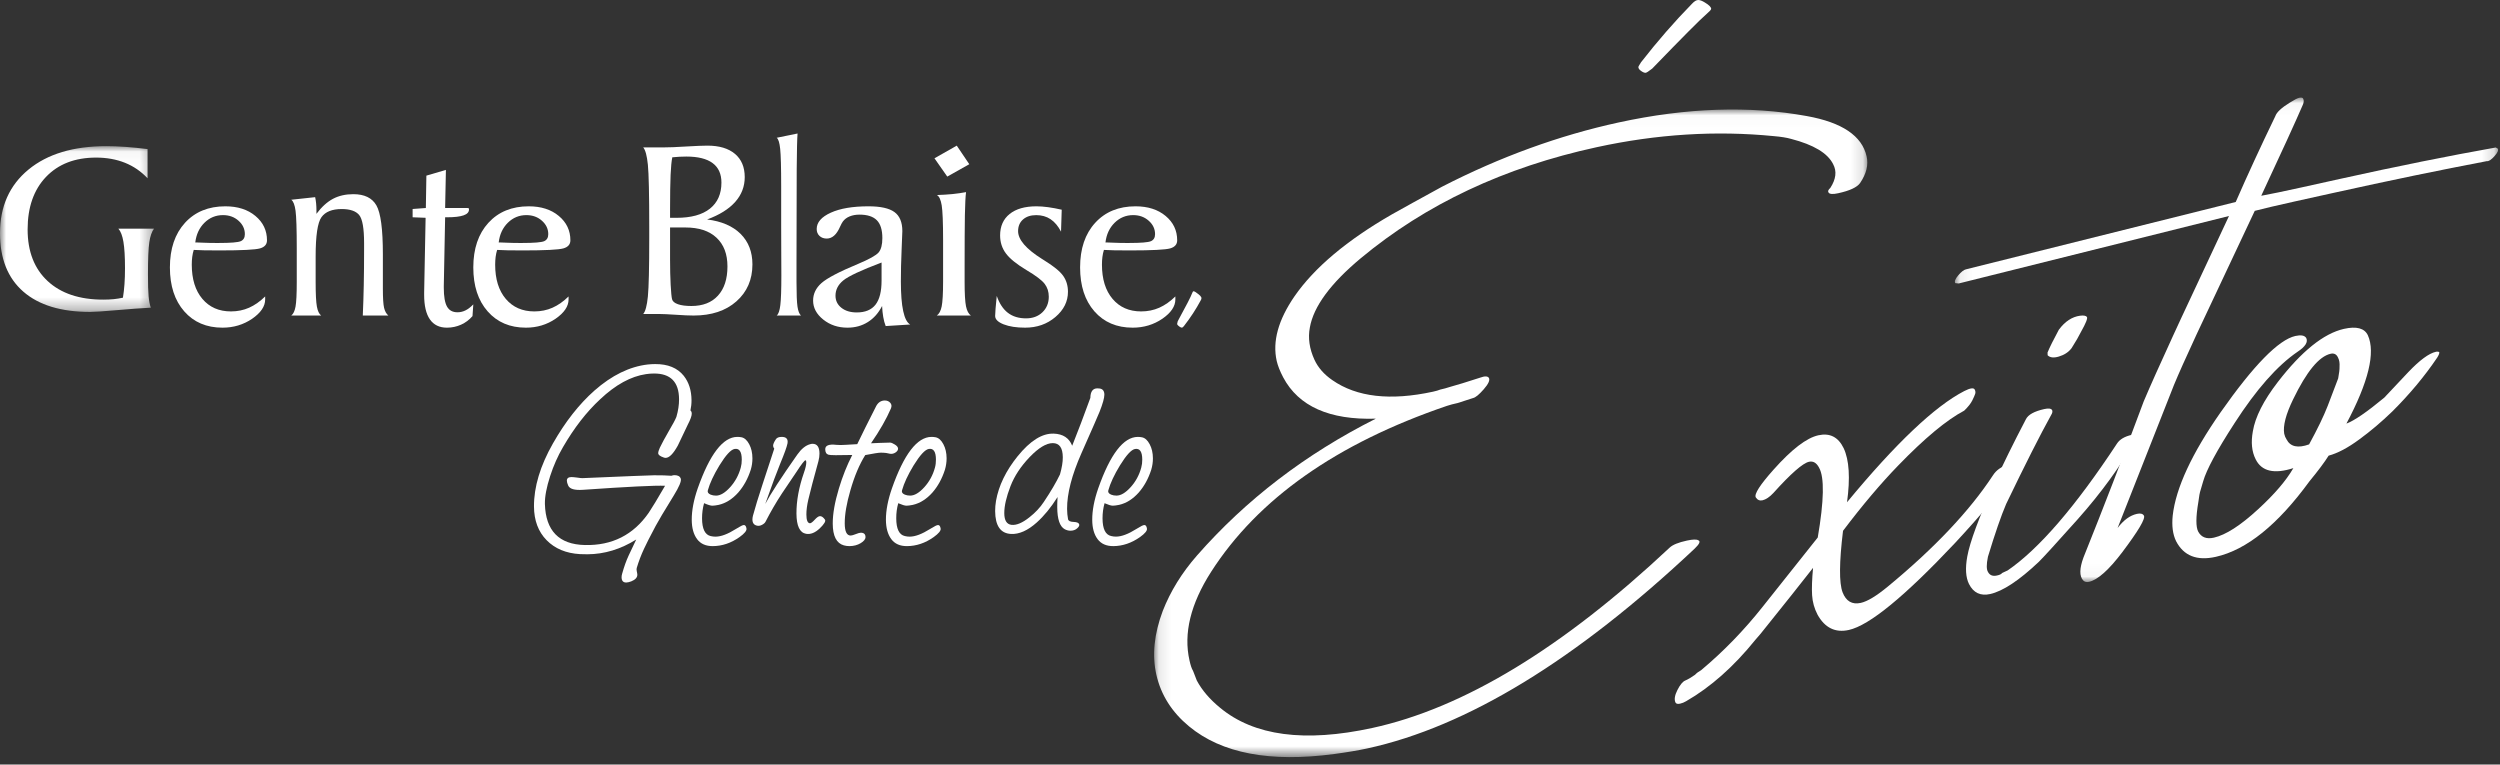
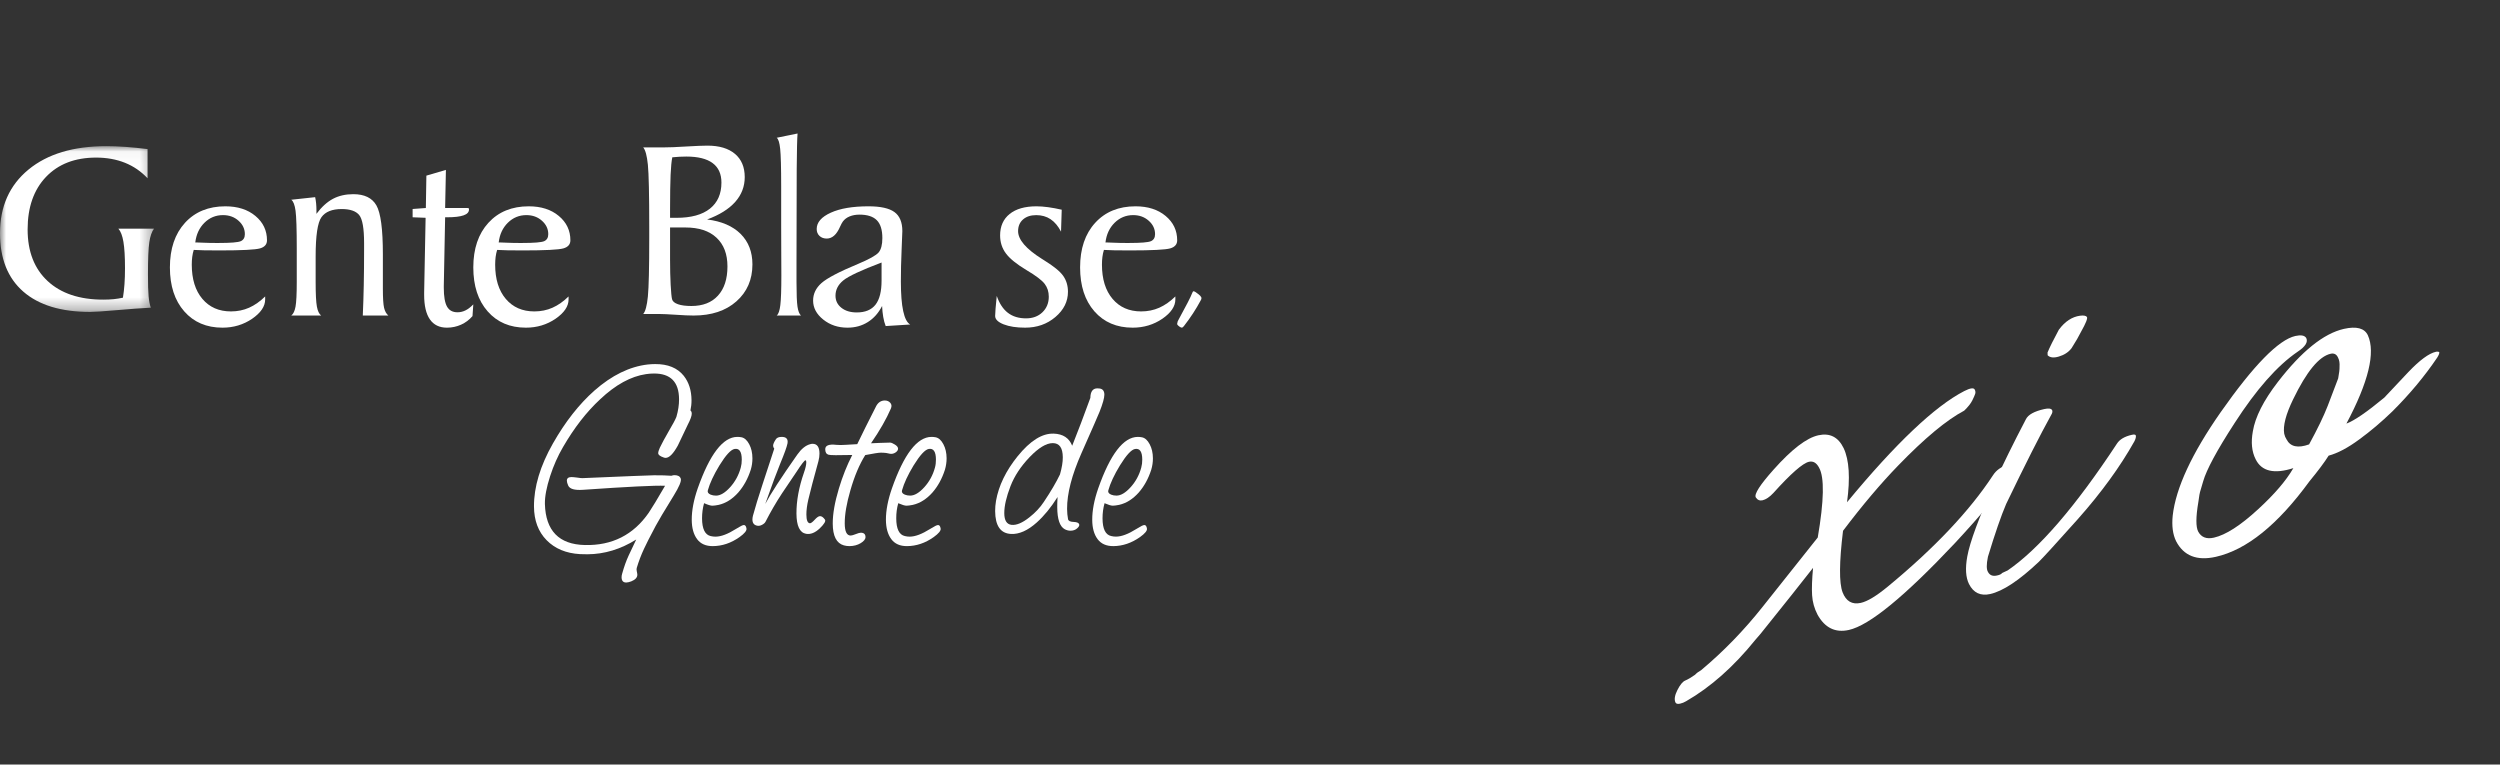
<svg xmlns="http://www.w3.org/2000/svg" xmlns:xlink="http://www.w3.org/1999/xlink" width="206px" height="63px" viewBox="0 0 206 63">
  <rect x="0" y="0" width="206" height="63" fill="#333333" stroke="none" />
  <title>Eslogan</title>
  <desc>Created with Sketch.</desc>
  <defs>
-     <polygon id="path-1" points="0.1 0.025 58.867 0.025 58.867 53.386 0.1 53.386" />
    <polygon id="path-3" points="0.081 0.04 44.843 0.04 44.843 39.961 0.081 39.961" />
    <polygon id="path-5" points="0 0.044 12.693 0.044 12.693 13.703 0 13.703" />
  </defs>
  <g id="Material-base" stroke="none" stroke-width="1" fill="none" fill-rule="evenodd">
    <g id="Footers-V2" transform="translate(-672, -239)">
      <g id="Columna-2" transform="translate(672, 97)">
        <g id="Eslogan" transform="translate(0, 142)">
          <path d="M56.892,33.819 C56.965,33.88 56.998,33.967 57,34.082 C57.002,34.268 56.891,34.574 56.67,35 C56.398,35.57 56.125,36.143 55.854,36.712 C55.481,37.389 55.146,37.728 54.848,37.729 C54.798,37.729 54.749,37.719 54.695,37.7 C54.391,37.598 54.237,37.48 54.237,37.345 C54.236,37.24 54.28,37.09 54.37,36.893 C54.534,36.552 54.784,36.082 55.127,35.492 C55.442,34.96 55.644,34.581 55.735,34.352 C55.883,33.846 55.957,33.357 55.954,32.892 C55.947,31.475 55.254,30.769 53.879,30.778 C53.676,30.778 53.462,30.793 53.238,30.827 C51.983,31.009 50.725,31.701 49.456,32.897 C48.331,33.938 47.309,35.256 46.389,36.846 C45.965,37.57 45.614,38.365 45.333,39.227 C45.03,40.161 44.887,40.929 44.9,41.531 C44.964,43.734 46.061,44.862 48.191,44.911 C50.434,44.963 52.187,44.077 53.452,42.257 C53.726,41.852 54.175,41.108 54.801,40.028 C54.005,39.991 51.748,40.103 48.028,40.361 C47.346,40.406 46.944,40.29 46.82,40.011 C46.747,39.845 46.71,39.712 46.71,39.608 C46.709,39.409 46.835,39.312 47.091,39.31 C47.192,39.31 47.348,39.326 47.557,39.353 C47.767,39.384 47.907,39.401 47.979,39.399 C51.606,39.244 53.578,39.165 53.894,39.163 C54.475,39.16 54.954,39.174 55.331,39.203 C55.402,39.172 55.486,39.153 55.577,39.153 C55.861,39.153 56.036,39.252 56.097,39.447 C56.159,39.642 55.964,40.11 55.509,40.847 C54.72,42.125 54.226,42.958 54.024,43.341 C53.539,44.255 53.221,44.879 53.072,45.211 C52.829,45.73 52.627,46.26 52.468,46.798 C52.447,46.862 52.447,46.951 52.469,47.062 C52.501,47.207 52.516,47.306 52.516,47.357 C52.518,47.585 52.352,47.768 52.017,47.904 C51.852,47.966 51.716,47.998 51.601,48 C51.349,48.002 51.221,47.856 51.218,47.568 C51.218,47.474 51.233,47.381 51.261,47.287 C51.423,46.706 51.603,46.197 51.806,45.763 C52.007,45.325 52.214,44.891 52.426,44.455 C51.145,45.257 49.806,45.665 48.41,45.672 C48.216,45.674 48.013,45.67 47.797,45.66 C46.645,45.595 45.726,45.211 45.04,44.511 C44.353,43.811 44.007,42.886 44,41.737 C43.992,40.12 44.512,38.387 45.563,36.538 C46.571,34.764 47.71,33.311 48.98,32.184 C50.408,30.927 51.874,30.209 53.369,30.034 C53.583,30.012 53.788,30 53.983,30 C55.033,29.993 55.817,30.315 56.34,30.964 C56.763,31.501 56.976,32.171 56.981,32.979 C56.983,33.27 56.951,33.548 56.892,33.819" id="Fill-1" fill="#FFFFFF" />
          <path d="M61.038,38.534 C61.095,38.327 61.124,38.105 61.122,37.866 C61.119,37.218 60.921,36.925 60.528,36.995 C60.221,37.048 59.806,37.503 59.283,38.348 C58.806,39.134 58.488,39.819 58.326,40.403 C58.28,40.557 58.359,40.675 58.561,40.761 C58.695,40.813 58.843,40.84 59.006,40.84 C59.361,40.836 59.747,40.607 60.162,40.148 C60.577,39.69 60.87,39.152 61.038,38.534 M61.862,38.708 C61.624,39.447 61.281,40.069 60.832,40.584 C60.346,41.128 59.806,41.468 59.213,41.602 C59.001,41.646 58.827,41.668 58.694,41.67 C58.561,41.67 58.334,41.602 58.016,41.462 C57.903,41.865 57.848,42.283 57.849,42.714 C57.852,43.58 58.092,44.068 58.562,44.174 C58.695,44.206 58.83,44.222 58.965,44.22 C59.416,44.217 59.972,44.009 60.631,43.592 C60.977,43.372 61.198,43.263 61.292,43.261 C61.407,43.261 61.48,43.358 61.51,43.555 C61.539,43.726 61.349,43.961 60.939,44.256 C60.24,44.75 59.506,44.995 58.74,45 C58.164,45.005 57.729,44.814 57.44,44.424 C57.151,44.036 57.003,43.506 57,42.834 C56.997,42.065 57.16,41.201 57.491,40.246 C58.486,37.424 59.573,36.007 60.753,36 C60.869,35.998 60.984,36.011 61.099,36.031 C61.349,36.084 61.56,36.274 61.735,36.605 C61.91,36.932 61.998,37.318 62,37.764 C62.002,38.078 61.956,38.393 61.862,38.708" id="Fill-3" fill="#FFFFFF" />
          <path d="M67.973,42.811 C68.066,42.936 67.922,43.179 67.546,43.54 C67.168,43.898 66.794,44.049 66.423,43.986 C65.899,43.894 65.635,43.341 65.628,42.32 C65.623,41.268 65.828,40.147 66.243,38.956 C66.374,38.586 66.44,38.296 66.438,38.086 C66.438,37.993 66.418,37.939 66.377,37.928 C66.304,37.908 66.048,38.236 65.61,38.913 C65.213,39.492 64.822,40.072 64.436,40.654 C63.956,41.383 63.504,42.162 63.077,42.995 C63.027,43.091 62.928,43.176 62.786,43.25 C62.644,43.323 62.51,43.346 62.386,43.316 C62.131,43.266 62.002,43.096 62,42.813 C61.998,42.717 62.014,42.613 62.042,42.497 C62.224,41.823 62.491,40.949 62.845,39.874 C63.157,38.906 63.477,37.934 63.799,36.967 C63.738,36.892 63.706,36.814 63.704,36.729 C63.704,36.602 63.78,36.424 63.934,36.193 C64.014,36.066 64.173,36.002 64.409,36 C64.79,35.998 64.951,36.177 64.89,36.535 C64.839,36.807 64.637,37.371 64.282,38.225 C64.041,38.805 63.631,39.905 63.055,41.528 C63.481,40.716 64.361,39.36 65.696,37.46 C66.031,36.986 66.384,36.7 66.753,36.602 C66.826,36.58 66.892,36.569 66.953,36.569 C67.332,36.568 67.524,36.835 67.525,37.371 C67.527,37.562 67.498,37.772 67.439,38.001 C67.044,39.425 66.768,40.477 66.607,41.162 C66.497,41.636 66.445,42.047 66.446,42.395 C66.448,42.867 66.546,43.108 66.741,43.117 C66.824,43.117 66.955,43.018 67.134,42.823 C67.31,42.629 67.456,42.53 67.569,42.53 C67.703,42.528 67.837,42.622 67.973,42.811" id="Fill-5" fill="#FFFFFF" />
          <path d="M73.792,37.284 C73.654,37.377 73.507,37.412 73.351,37.393 C73.238,37.371 73.133,37.35 73.032,37.327 C72.876,37.309 72.725,37.298 72.58,37.3 C72.401,37.3 71.974,37.366 71.297,37.498 C70.81,38.278 70.403,39.244 70.074,40.398 C69.759,41.476 69.603,42.386 69.606,43.129 C69.61,43.797 69.772,44.131 70.096,44.129 C70.184,44.127 70.322,44.088 70.513,44.012 C70.701,43.935 70.841,43.896 70.929,43.896 C71.187,43.896 71.316,44.015 71.317,44.255 C71.319,44.429 71.185,44.597 70.918,44.758 C70.651,44.918 70.346,44.996 70,45 C69.834,45.002 69.678,44.979 69.533,44.938 C68.927,44.767 68.622,44.172 68.618,43.147 C68.615,42.359 68.78,41.396 69.121,40.264 C69.426,39.248 69.796,38.324 70.226,37.49 C69.054,37.519 68.401,37.514 68.269,37.469 C68.088,37.416 68,37.265 68,37.018 C67.998,36.705 68.304,36.584 68.914,36.655 C69.128,36.677 69.387,36.675 69.702,36.653 C70.204,36.618 70.515,36.6 70.637,36.598 C70.992,35.854 71.514,34.802 72.208,33.441 C72.374,33.151 72.603,33.004 72.907,33 C73.095,33 73.247,33.064 73.36,33.192 C73.472,33.322 73.49,33.476 73.411,33.659 C73.038,34.525 72.491,35.479 71.772,36.527 C72.164,36.506 72.686,36.485 73.345,36.47 C73.435,36.47 73.566,36.524 73.739,36.632 C73.91,36.737 73.998,36.851 74,36.968 C74,37.089 73.93,37.192 73.792,37.284" id="Fill-7" fill="#FFFFFF" />
          <path d="M77.039,38.534 C77.096,38.329 77.123,38.107 77.121,37.867 C77.119,37.218 76.92,36.925 76.529,36.993 C76.221,37.048 75.806,37.502 75.281,38.35 C74.806,39.134 74.489,39.819 74.327,40.403 C74.28,40.557 74.359,40.675 74.56,40.759 C74.695,40.813 74.842,40.84 75.005,40.838 C75.36,40.836 75.746,40.605 76.161,40.148 C76.576,39.69 76.871,39.153 77.039,38.534 M77.861,38.71 C77.623,39.447 77.281,40.071 76.833,40.584 C76.347,41.128 75.806,41.468 75.213,41.602 C75.002,41.645 74.828,41.668 74.693,41.67 C74.56,41.67 74.334,41.602 74.015,41.464 C73.904,41.865 73.847,42.283 73.851,42.716 C73.854,43.582 74.091,44.07 74.563,44.172 C74.696,44.206 74.829,44.22 74.964,44.22 C75.417,44.217 75.971,44.007 76.632,43.592 C76.977,43.372 77.197,43.263 77.292,43.263 C77.408,43.261 77.479,43.358 77.509,43.555 C77.539,43.727 77.347,43.961 76.937,44.256 C76.24,44.75 75.506,44.996 74.739,45 C74.164,45.004 73.73,44.814 73.442,44.424 C73.151,44.036 73.005,43.505 73,42.834 C72.997,42.065 73.162,41.201 73.493,40.248 C74.486,37.424 75.572,36.007 76.752,36 C76.868,36 76.983,36.009 77.097,36.032 C77.347,36.082 77.56,36.272 77.734,36.603 C77.91,36.932 77.997,37.318 78,37.764 C78,38.078 77.954,38.393 77.861,38.71" id="Fill-9" fill="#FFFFFF" />
          <path d="M87.342,39.093 C87.5,38.541 87.578,38.071 87.574,37.681 C87.571,36.899 87.294,36.511 86.744,36.513 C86.212,36.516 85.582,36.898 84.849,37.658 C84.119,38.418 83.591,39.22 83.264,40.061 C82.92,40.956 82.75,41.698 82.753,42.29 C82.756,42.88 82.951,43.199 83.343,43.247 C83.752,43.295 84.248,43.086 84.826,42.624 C85.303,42.25 85.698,41.832 86.004,41.369 C86.59,40.495 87.034,39.736 87.342,39.093 M90.62,32.015 C90.873,32.053 90.998,32.223 91,32.522 C91,32.792 90.868,33.266 90.602,33.937 C90.481,34.238 89.989,35.367 89.119,37.326 C88.319,39.131 87.921,40.666 87.928,41.929 C87.93,42.228 87.956,42.514 88.007,42.784 C88.04,42.924 88.19,42.999 88.46,43.007 C88.731,43.015 88.886,43.08 88.925,43.2 C88.959,43.3 88.899,43.414 88.755,43.538 C88.612,43.667 88.428,43.729 88.209,43.731 C88.05,43.733 87.895,43.691 87.741,43.612 C87.33,43.395 87.122,42.789 87.117,41.799 C87.115,41.557 87.124,41.278 87.143,40.957 C86.597,41.822 86.025,42.519 85.429,43.053 C84.682,43.721 83.972,44.034 83.303,43.997 C82.441,43.951 82.008,43.324 82,42.111 C82,41.842 82.021,41.562 82.071,41.27 C82.292,40.018 82.887,38.792 83.852,37.595 C84.885,36.319 85.876,35.696 86.828,35.731 C87.588,35.757 88.096,36.089 88.349,36.729 C88.815,35.564 89.312,34.248 89.845,32.787 C89.854,32.264 90.045,32.002 90.425,32 C90.485,32 90.551,32.007 90.62,32.015" id="Fill-11" fill="#FFFFFF" />
          <path d="M94.038,38.535 C94.095,38.328 94.124,38.106 94.122,37.868 C94.119,37.219 93.921,36.928 93.528,36.996 C93.221,37.049 92.806,37.504 92.283,38.351 C91.806,39.134 91.488,39.819 91.326,40.403 C91.28,40.557 91.358,40.673 91.559,40.759 C91.695,40.813 91.841,40.84 92.006,40.838 C92.359,40.836 92.747,40.605 93.161,40.148 C93.576,39.69 93.87,39.154 94.038,38.535 M94.862,38.709 C94.623,39.447 94.281,40.071 93.832,40.584 C93.346,41.129 92.806,41.467 92.212,41.601 C92.001,41.644 91.827,41.667 91.694,41.669 C91.559,41.669 91.332,41.601 91.016,41.464 C90.903,41.864 90.848,42.282 90.849,42.715 C90.852,43.58 91.09,44.069 91.562,44.17 C91.695,44.204 91.83,44.219 91.965,44.217 C92.416,44.215 92.972,44.006 93.631,43.591 C93.977,43.371 94.197,43.262 94.292,43.262 C94.407,43.26 94.479,43.357 94.509,43.554 C94.539,43.725 94.349,43.959 93.939,44.254 C93.24,44.746 92.506,44.995 91.74,45 C91.164,45.002 90.729,44.812 90.44,44.423 C90.149,44.035 90.003,43.504 90,42.833 C89.997,42.064 90.16,41.201 90.491,40.248 C91.484,37.425 92.573,36.009 93.752,36 C93.869,36 93.983,36.011 94.099,36.034 C94.349,36.084 94.56,36.274 94.734,36.606 C94.91,36.933 94.997,37.319 95,37.765 C95.002,38.077 94.956,38.394 94.862,38.709" id="Fill-13" fill="#FFFFFF" />
          <g id="Group-17" transform="translate(95, 9)">
            <mask id="mask-2" fill="white">
              <use xlink:href="#path-1" />
            </mask>
            <g id="Clip-16" />
            <path d="M53.878,0.563 C56.782,1.085 58.428,2.191 58.809,3.884 C58.972,4.59 58.789,5.323 58.268,6.087 C58.014,6.44 57.411,6.717 56.46,6.924 C56.029,7.019 55.764,7 55.678,6.873 C55.594,6.773 55.64,6.644 55.817,6.487 C56.287,5.765 56.365,5.11 56.051,4.529 C55.603,3.62 54.444,2.925 52.58,2.443 C52.223,2.342 51.754,2.266 51.167,2.217 C46.398,1.745 41.532,2.048 36.571,3.128 C28.957,4.782 22.475,7.831 17.131,12.276 C14.637,14.355 13.239,16.256 12.933,17.981 C12.767,18.844 12.894,19.735 13.313,20.648 C13.612,21.293 14.102,21.854 14.786,22.324 C16.798,23.724 19.564,24.039 23.084,23.274 C23.343,23.218 23.54,23.158 23.679,23.1 C23.941,23.044 24.21,22.971 24.492,22.878 C25.033,22.732 25.853,22.48 26.954,22.122 C27.344,21.978 27.586,21.985 27.685,22.14 C27.787,22.324 27.646,22.636 27.262,23.075 C26.877,23.515 26.585,23.755 26.384,23.798 C26.073,23.896 25.651,24.03 25.116,24.208 C24.772,24.284 24.472,24.36 24.22,24.446 C15.13,27.545 8.658,32.103 4.797,38.117 C3.102,40.765 2.508,43.202 3.016,45.429 C3.104,45.823 3.197,46.099 3.295,46.256 C3.287,46.226 3.396,46.5 3.616,47.073 C4.039,47.868 4.678,48.617 5.533,49.318 C8.327,51.639 12.508,52.196 18.071,50.986 C25.59,49.353 33.762,44.398 42.584,36.12 C42.831,35.889 43.305,35.695 43.995,35.546 C44.484,35.44 44.799,35.43 44.94,35.52 C45.14,35.594 45.039,35.825 44.643,36.204 C34.868,45.399 25.871,50.887 17.65,52.674 C16.9,52.836 15.997,52.989 14.939,53.131 C9.651,53.838 5.664,53.077 2.976,50.85 C1.56,49.68 0.662,48.262 0.284,46.598 C-0.081,44.991 0.096,43.237 0.813,41.337 C1.445,39.721 2.383,38.199 3.633,36.773 C7.673,32.169 12.582,28.411 18.367,25.498 C14.549,25.617 12.005,24.483 10.736,22.096 C10.472,21.593 10.294,21.142 10.202,20.748 C9.837,19.141 10.326,17.364 11.668,15.414 C13.31,13.047 15.991,10.792 19.711,8.655 C20.57,8.171 21.942,7.415 23.825,6.384 C28.623,3.92 33.475,2.158 38.378,1.09 C43.973,-0.125 49.141,-0.301 53.878,0.563" id="Fill-15" fill="#FFFFFF" mask="url(#mask-2)" />
          </g>
          <path d="M164.214,39.175 C164.504,38.722 164.921,38.438 165.464,38.316 C165.693,38.267 165.864,38.304 165.984,38.426 C166.043,38.563 165.94,38.839 165.674,39.255 C164.748,40.623 163.222,42.453 161.096,44.742 C156.948,49.148 154.03,51.538 152.343,51.909 C151.228,52.157 150.37,51.736 149.764,50.646 C149.5,50.139 149.351,49.604 149.317,49.044 C149.282,48.486 149.309,47.734 149.396,46.791 C148.439,48.016 147.001,49.825 145.075,52.22 L144.646,52.717 C142.86,54.93 140.957,56.618 138.937,57.78 C138.776,57.876 138.611,57.944 138.441,57.981 C138.241,58.024 138.113,57.994 138.059,57.886 C137.945,57.643 137.995,57.302 138.214,56.868 C138.433,56.43 138.65,56.165 138.868,56.074 C139.089,55.98 139.355,55.824 139.666,55.605 C139.81,55.453 139.979,55.328 140.165,55.229 C142.012,53.685 143.706,51.94 145.252,49.987 L149.783,44.289 C150.303,41.249 150.341,39.334 149.891,38.536 C149.682,38.137 149.404,37.973 149.061,38.05 C148.548,38.165 147.569,39.021 146.126,40.623 C145.812,40.96 145.512,41.159 145.226,41.226 C144.996,41.275 144.814,41.196 144.678,40.987 C144.527,40.723 145.018,39.959 146.145,38.695 C147.633,37.024 148.861,36.081 149.835,35.867 C150.777,35.658 151.472,36.011 151.916,36.927 C152.375,37.9 152.467,39.387 152.195,41.385 C156.208,36.53 159.427,33.478 161.85,32.226 C162.359,31.965 162.654,31.93 162.726,32.121 C162.78,32.229 162.79,32.34 162.756,32.452 C162.721,32.564 162.64,32.744 162.517,32.997 C162.393,33.247 162.171,33.528 161.851,33.837 C160.4,34.605 158.59,36.108 156.422,38.348 C154.984,39.829 153.463,41.626 151.865,43.739 C151.549,46.345 151.537,48.033 151.828,48.804 C152.114,49.544 152.615,49.837 153.329,49.678 C153.874,49.558 154.612,49.111 155.55,48.339 C159.402,45.161 162.289,42.107 164.214,39.175" id="Fill-18" fill="#FFFFFF" />
          <path d="M171.959,26.113 C172.043,26.216 171.879,26.627 171.473,27.347 C171.308,27.686 171.049,28.136 170.695,28.693 C170.441,29.023 170.089,29.25 169.642,29.382 C169.223,29.506 168.917,29.469 168.725,29.274 C168.718,29.242 168.717,29.168 168.718,29.046 C168.894,28.619 169.203,27.994 169.647,27.172 C170.151,26.49 170.735,26.103 171.401,26.014 C171.692,25.979 171.877,26.01 171.959,26.113 M174.438,36.553 C174.662,36.205 175.07,35.962 175.667,35.829 C175.864,35.784 175.973,35.804 175.993,35.89 C176.018,36.004 175.976,36.164 175.874,36.366 C174.697,38.464 173.143,40.601 171.211,42.777 C169.466,44.73 168.398,45.9 168.007,46.288 C166.379,47.827 165.04,48.712 163.992,48.948 C163.197,49.125 162.612,48.85 162.245,48.121 C161.976,47.581 161.928,46.826 162.103,45.857 C162.317,44.666 163.063,42.649 164.342,39.81 C165.025,38.304 165.888,36.548 166.937,34.541 C167.122,34.169 167.625,33.891 168.45,33.706 C168.792,33.63 169.004,33.655 169.092,33.787 C169.146,33.894 169.119,34.036 169.007,34.211 C168.112,35.826 166.877,38.266 165.306,41.531 C164.893,42.496 164.392,43.945 163.806,45.878 C163.676,46.508 163.679,46.929 163.815,47.138 C163.963,47.407 164.207,47.5 164.549,47.422 C164.746,47.38 164.883,47.32 164.957,47.244 C164.871,47.263 165.033,47.182 165.437,47 C168.025,45.218 171.024,41.736 174.438,36.553" id="Fill-20" fill="#FFFFFF" />
          <g id="Group-24" transform="translate(161, 8)">
            <mask id="mask-4" fill="white">
              <use xlink:href="#path-3" />
            </mask>
            <g id="Clip-23" />
-             <path d="M44.654,4.153 L44.811,4.243 C44.899,4.363 44.809,4.573 44.544,4.871 C44.277,5.168 44.066,5.306 43.912,5.279 C40.151,5.992 35.913,6.868 31.201,7.911 L28.013,8.616 C26.578,8.935 25.502,9.189 24.792,9.374 L20.006,19.536 C19.111,21.47 18.489,22.862 18.137,23.717 L13.489,35.508 C13.979,34.859 14.508,34.471 15.082,34.343 C15.371,34.279 15.562,34.328 15.658,34.486 C15.802,34.725 15.211,35.725 13.886,37.487 C12.769,38.966 11.851,39.783 11.133,39.943 C10.932,39.988 10.773,39.948 10.655,39.825 C10.334,39.475 10.344,38.843 10.682,37.926 C12.309,33.877 13.962,29.596 15.638,25.084 C16.17,23.826 16.975,22.028 18.049,19.689 L18.72,18.236 C19.515,16.529 20.831,13.718 22.669,9.798 L0.394,15.359 L0.115,15.33 C0.028,15.201 0.107,14.987 0.357,14.691 C0.609,14.397 0.822,14.229 0.992,14.194 L23.224,8.643 C24.182,6.45 25.267,4.094 26.485,1.575 C26.593,1.25 26.994,0.879 27.681,0.456 C28.051,0.223 28.308,0.09 28.454,0.058 C28.653,0.014 28.768,0.051 28.792,0.164 C28.847,0.273 28.836,0.425 28.76,0.621 C28.143,2.047 26.999,4.551 25.326,8.131 C26.081,7.995 27.174,7.768 28.613,7.45 L31.843,6.736 C36.526,5.698 40.796,4.839 44.654,4.153" id="Fill-22" fill="#FFFFFF" mask="url(#mask-4)" />
          </g>
          <path d="M188.219,35.74 C188.258,35.92 188.322,36.071 188.412,36.208 C188.725,36.813 189.346,36.95 190.27,36.617 C190.961,35.35 191.471,34.298 191.8,33.453 L192.666,31.179 C192.75,30.73 192.785,30.414 192.777,30.231 C192.799,29.917 192.76,29.666 192.656,29.472 C192.536,29.193 192.329,29.086 192.043,29.15 C191.09,29.365 190.063,30.613 188.959,32.895 C188.352,34.139 188.108,35.09 188.219,35.74 L188.219,35.74 Z M198.45,30.656 C199.386,29.674 200.14,29.119 200.716,28.988 C200.832,28.962 200.925,28.97 200.996,29.017 C201.016,29.103 200.957,29.257 200.823,29.471 C199.794,30.997 198.56,32.478 197.119,33.911 C196.245,34.757 195.34,35.525 194.401,36.211 C193.463,36.903 192.624,37.346 191.88,37.545 C191.544,38.083 191.017,38.787 190.3,39.658 C187.693,43.235 185.123,45.308 182.588,45.881 C181.031,46.233 179.936,45.803 179.309,44.592 C179.038,44.039 178.945,43.335 179.031,42.484 C179.289,40.21 180.606,37.372 182.977,33.975 C185.7,30.095 187.754,27.999 189.136,27.685 C189.595,27.582 189.897,27.635 190.034,27.851 C190.197,28.184 189.961,28.56 189.327,28.981 C187.642,30.131 185.912,32.095 184.127,34.867 C182.677,37.103 181.818,38.699 181.543,39.655 L181.282,40.542 C181.262,40.579 181.214,40.852 181.145,41.361 C180.933,42.608 180.93,43.426 181.135,43.809 C181.389,44.275 181.818,44.439 182.423,44.303 C183.401,44.082 184.623,43.297 186.081,41.951 C187.417,40.726 188.381,39.598 188.973,38.573 C187.391,39.082 186.356,38.84 185.866,37.845 C185.545,37.21 185.469,36.441 185.635,35.54 C185.83,34.358 186.517,33.002 187.695,31.474 C189.653,28.939 191.465,27.481 193.136,27.1 C194.177,26.867 194.831,27.04 195.111,27.625 C195.755,29.048 195.167,31.475 193.344,34.905 C193.987,34.667 195.028,33.955 196.462,32.768 L198.45,30.656 Z" id="Fill-25" fill="#FFFFFF" />
-           <path d="M140.632,1.144 C140.14,1.561 138.645,3.064 136.141,5.653 C135.847,5.885 135.663,6 135.59,6 C135.49,6 135.368,5.949 135.22,5.843 C135.074,5.741 135,5.631 135,5.515 C135,5.493 135.074,5.365 135.22,5.132 C136.571,3.398 137.969,1.792 139.418,0.312 C139.613,0.102 139.785,0 139.933,0 C140.079,0 140.263,0.07 140.484,0.208 C140.827,0.414 141,0.589 141,0.728 C141,0.797 140.875,0.936 140.632,1.144" id="Fill-27" fill="#FFFFFF" />
          <path d="M55.213,18.744 L55.213,21.378 C55.213,22.158 55.23,22.858 55.262,23.474 C55.296,24.092 55.334,24.488 55.379,24.661 C55.426,24.837 55.587,24.971 55.867,25.07 C56.146,25.167 56.514,25.214 56.968,25.214 C57.912,25.214 58.643,24.931 59.161,24.358 C59.682,23.788 59.942,22.984 59.942,21.953 C59.942,20.936 59.641,20.147 59.04,19.587 C58.441,19.024 57.583,18.744 56.472,18.744 L55.213,18.744 Z M55.213,17.437 L55.213,17.948 L55.75,17.948 C56.944,17.948 57.86,17.698 58.495,17.196 C59.128,16.693 59.446,15.978 59.446,15.043 C59.446,14.331 59.203,13.798 58.719,13.438 C58.236,13.079 57.513,12.9 56.55,12.9 C56.373,12.9 56.19,12.905 55.999,12.915 C55.806,12.925 55.608,12.942 55.398,12.962 C55.334,13.261 55.287,13.744 55.257,14.405 C55.229,15.068 55.213,16.015 55.213,17.249 L55.213,17.437 Z M54.355,25.874 L53,25.874 C53.182,25.666 53.31,25.184 53.385,24.432 C53.46,23.677 53.498,22.067 53.498,19.602 L53.498,18.722 C53.498,16.032 53.46,14.316 53.385,13.573 C53.31,12.833 53.182,12.356 53,12.146 L54.676,12.146 C55.113,12.146 55.731,12.123 56.536,12.072 C57.337,12.025 57.924,12 58.295,12 C59.27,12 60.025,12.227 60.562,12.68 C61.098,13.133 61.366,13.771 61.366,14.593 C61.366,15.365 61.105,16.048 60.582,16.638 C60.058,17.227 59.287,17.708 58.265,18.084 C59.455,18.23 60.375,18.628 61.025,19.271 C61.674,19.917 62,20.755 62,21.785 C62,23.041 61.56,24.056 60.677,24.835 C59.798,25.612 58.624,26 57.154,26 C56.797,26 56.307,25.98 55.687,25.936 C55.066,25.896 54.622,25.874 54.355,25.874 L54.355,25.874 Z" id="Fill-29" fill="#FFFFFF" />
          <path d="M64,26 C64.143,25.889 64.243,25.602 64.3,25.137 C64.357,24.674 64.384,23.85 64.384,22.665 C64.384,22.336 64.381,21.724 64.376,20.826 C64.372,19.926 64.369,19.186 64.369,18.609 L64.369,15.316 C64.369,13.798 64.34,12.781 64.287,12.269 C64.233,11.757 64.139,11.451 64,11.352 L65.719,11 C65.684,11.403 65.661,12.391 65.649,13.962 C65.638,15.535 65.632,18.069 65.632,21.566 L65.632,23.261 C65.632,24.236 65.66,24.906 65.713,25.268 C65.768,25.631 65.863,25.874 66,26 L64,26 Z" id="Fill-31" fill="#FFFFFF" />
          <path d="M72.641,21.632 C70.959,22.268 69.903,22.762 69.481,23.112 C69.056,23.462 68.845,23.879 68.845,24.364 C68.845,24.771 69.005,25.103 69.327,25.359 C69.65,25.616 70.072,25.745 70.599,25.745 C71.293,25.745 71.808,25.531 72.142,25.106 C72.474,24.679 72.641,24.021 72.641,23.125 L72.641,21.632 Z M72.981,26.867 C72.893,26.643 72.824,26.395 72.778,26.116 C72.731,25.84 72.699,25.54 72.685,25.214 C72.391,25.788 72.002,26.231 71.51,26.538 C71.02,26.847 70.462,27 69.831,27 C69.056,27 68.39,26.777 67.833,26.33 C67.278,25.885 67,25.363 67,24.768 C67,24.214 67.231,23.732 67.691,23.324 C68.152,22.917 69.158,22.388 70.708,21.745 C71.632,21.358 72.194,21.041 72.4,20.8 C72.604,20.556 72.706,20.163 72.706,19.616 C72.706,18.946 72.555,18.455 72.25,18.147 C71.947,17.84 71.47,17.685 70.819,17.685 C70.52,17.685 70.25,17.734 70.013,17.83 C69.775,17.927 69.588,18.069 69.449,18.257 C69.387,18.339 69.308,18.49 69.206,18.712 C68.929,19.342 68.566,19.658 68.12,19.658 C67.879,19.658 67.682,19.584 67.527,19.441 C67.373,19.296 67.296,19.104 67.296,18.869 C67.296,18.322 67.685,17.874 68.46,17.524 C69.234,17.173 70.27,17 71.566,17 C72.553,17 73.265,17.157 73.7,17.472 C74.135,17.787 74.353,18.312 74.353,19.044 C74.353,19.164 74.332,19.681 74.292,20.598 C74.251,21.517 74.232,22.378 74.232,23.19 C74.232,24.227 74.295,25.043 74.424,25.633 C74.551,26.226 74.743,26.597 75,26.74 L72.981,26.867 Z" id="Fill-33" fill="#FFFFFF" />
-           <path d="M77.193,26 C77.385,25.869 77.518,25.618 77.595,25.246 C77.67,24.875 77.711,24.185 77.711,23.179 L77.711,21.04 L77.711,19.803 C77.711,18.328 77.67,17.364 77.595,16.911 C77.518,16.458 77.391,16.178 77.204,16.071 C77.668,16.056 78.099,16.028 78.496,15.99 C78.891,15.948 79.259,15.897 79.603,15.831 C79.557,16.171 79.524,16.803 79.507,17.725 C79.492,18.648 79.484,20.057 79.484,21.953 L79.484,23.221 C79.484,24.192 79.522,24.862 79.598,25.235 C79.675,25.606 79.807,25.862 80,26 L77.193,26 Z M78.055,14.551 L77,13.044 L78.837,12 L79.869,13.531 L78.055,14.551 Z" id="Fill-35" fill="#FFFFFF" />
          <path d="M82.133,24.384 C82.348,25.008 82.653,25.471 83.05,25.776 C83.445,26.081 83.945,26.233 84.547,26.233 C85.098,26.233 85.549,26.066 85.898,25.73 C86.245,25.393 86.42,24.966 86.42,24.446 C86.42,24.037 86.306,23.686 86.078,23.387 C85.851,23.09 85.352,22.712 84.584,22.257 C83.774,21.772 83.207,21.313 82.888,20.885 C82.568,20.456 82.409,19.961 82.409,19.399 C82.409,18.646 82.67,18.055 83.192,17.634 C83.716,17.212 84.453,17 85.404,17 C85.695,17 86.019,17.025 86.373,17.073 C86.729,17.122 87.099,17.192 87.486,17.28 L87.429,19.087 C87.188,18.624 86.898,18.282 86.562,18.059 C86.228,17.837 85.834,17.727 85.384,17.727 C84.927,17.727 84.566,17.847 84.296,18.085 C84.025,18.324 83.891,18.646 83.891,19.046 C83.891,19.746 84.544,20.508 85.851,21.331 C85.926,21.38 85.985,21.418 86.031,21.445 C86.816,21.928 87.341,22.357 87.605,22.727 C87.867,23.099 88,23.536 88,24.042 C88,24.844 87.654,25.538 86.962,26.125 C86.272,26.71 85.442,27 84.471,27 C83.761,27 83.172,26.91 82.702,26.727 C82.234,26.543 82,26.311 82,26.035 C82,25.925 82.011,25.723 82.034,25.428 C82.055,25.133 82.089,24.786 82.133,24.384" id="Fill-37" fill="#FFFFFF" />
          <path d="M91.09,19.981 L91.283,19.981 C91.312,19.981 91.489,19.988 91.815,20.001 C92.138,20.016 92.457,20.021 92.765,20.021 L93.042,20.021 C94.015,20.021 94.614,19.971 94.839,19.873 C95.065,19.771 95.177,19.579 95.177,19.296 C95.177,18.866 95.003,18.497 94.655,18.189 C94.309,17.88 93.882,17.725 93.374,17.725 C92.781,17.725 92.273,17.935 91.846,18.354 C91.42,18.774 91.169,19.316 91.09,19.981 M96.85,24.426 L96.85,24.674 C96.85,25.241 96.492,25.773 95.778,26.265 C95.063,26.753 94.247,27 93.333,27 C92.016,27 90.966,26.552 90.179,25.655 C89.394,24.759 89,23.554 89,22.037 C89,20.493 89.413,19.267 90.245,18.359 C91.073,17.452 92.181,17 93.567,17 C94.583,17 95.409,17.263 96.046,17.794 C96.682,18.324 97,18.994 97,19.804 C97,20.136 96.805,20.358 96.422,20.468 C96.034,20.578 94.924,20.635 93.085,20.635 C92.543,20.635 92.119,20.631 91.815,20.625 C91.51,20.618 91.226,20.606 90.963,20.593 C90.906,20.78 90.863,20.973 90.839,21.17 C90.813,21.366 90.801,21.58 90.801,21.808 C90.801,23 91.092,23.939 91.675,24.628 C92.257,25.316 93.042,25.661 94.029,25.661 C94.566,25.661 95.065,25.56 95.525,25.356 C95.986,25.151 96.428,24.841 96.85,24.426" id="Fill-39" fill="#FFFFFF" />
          <g id="Group-43" transform="translate(0, 12)">
            <mask id="mask-6" fill="white">
              <use xlink:href="#path-5" />
            </mask>
            <g id="Clip-42" />
            <path d="M9.754,6.843 L12.693,6.843 C12.507,7.084 12.377,7.458 12.303,7.962 C12.228,8.467 12.192,9.344 12.192,10.594 C12.192,11.423 12.209,12.032 12.245,12.42 C12.281,12.808 12.341,13.118 12.427,13.352 C11.664,13.392 10.725,13.46 9.61,13.558 C8.497,13.654 7.772,13.703 7.435,13.703 C5.036,13.703 3.197,13.144 1.919,12.028 C0.639,10.911 -0,9.311 -0,7.224 C-0,5.012 0.782,3.262 2.346,1.974 C3.909,0.688 6.044,0.044 8.751,0.044 C9.235,0.044 9.766,0.063 10.343,0.103 C10.921,0.145 11.525,0.205 12.159,0.285 L12.159,2.692 C11.626,2.122 11.003,1.697 10.295,1.412 C9.585,1.129 8.794,0.985 7.917,0.985 C6.18,0.985 4.804,1.517 3.792,2.576 C2.782,3.635 2.276,5.078 2.276,6.904 C2.276,8.721 2.826,10.141 3.928,11.161 C5.027,12.18 6.554,12.69 8.504,12.69 C8.825,12.69 9.116,12.677 9.375,12.65 C9.636,12.624 9.887,12.582 10.13,12.529 C10.187,12.181 10.228,11.811 10.257,11.417 C10.286,11.022 10.3,10.584 10.3,10.103 C10.3,9.166 10.257,8.443 10.171,7.931 C10.085,7.421 9.947,7.058 9.754,6.843" id="Fill-41" fill="#FFFFFF" mask="url(#mask-6)" />
          </g>
          <path d="M16.091,19.981 L16.284,19.981 C16.313,19.981 16.489,19.988 16.816,20.001 C17.139,20.016 17.456,20.021 17.764,20.021 L18.043,20.021 C19.014,20.021 19.613,19.971 19.84,19.873 C20.065,19.771 20.176,19.579 20.176,19.296 C20.176,18.866 20.002,18.497 19.656,18.189 C19.31,17.88 18.883,17.725 18.375,17.725 C17.781,17.725 17.274,17.935 16.847,18.354 C16.422,18.774 16.17,19.316 16.091,19.981 M21.85,24.426 L21.85,24.674 C21.85,25.241 21.492,25.773 20.778,26.265 C20.062,26.753 19.248,27 18.332,27 C17.017,27 15.967,26.552 15.181,25.655 C14.394,24.759 14,23.554 14,22.037 C14,20.493 14.415,19.267 15.244,18.359 C16.072,17.452 17.182,17 18.568,17 C19.583,17 20.41,17.263 21.045,17.794 C21.682,18.324 22,18.994 22,19.804 C22,20.136 21.806,20.358 21.422,20.468 C21.034,20.578 19.924,20.635 18.086,20.635 C17.542,20.635 17.119,20.631 16.816,20.625 C16.511,20.618 16.227,20.606 15.964,20.593 C15.907,20.78 15.864,20.973 15.84,21.17 C15.814,21.366 15.802,21.58 15.802,21.808 C15.802,23 16.093,23.939 16.676,24.628 C17.258,25.316 18.043,25.661 19.029,25.661 C19.566,25.661 20.065,25.56 20.525,25.356 C20.986,25.151 21.429,24.841 21.85,24.426" id="Fill-44" fill="#FFFFFF" />
          <path d="M24,26 C24.169,25.872 24.286,25.625 24.353,25.259 C24.419,24.894 24.453,24.217 24.453,23.229 L24.453,21.128 L24.453,20.457 C24.453,18.879 24.419,17.848 24.353,17.364 C24.286,16.881 24.169,16.578 24,16.459 L25.969,16.246 C26.004,16.402 26.03,16.572 26.048,16.758 C26.065,16.941 26.075,17.133 26.075,17.333 L26.075,17.621 C26.501,17.051 26.956,16.638 27.436,16.383 C27.917,16.128 28.477,16 29.115,16 C30.028,16 30.662,16.308 31.015,16.922 C31.37,17.539 31.549,18.882 31.549,20.958 L31.549,23.185 L31.549,23.794 C31.549,24.554 31.581,25.076 31.647,25.36 C31.714,25.646 31.833,25.858 32,26 L29.894,26 C29.932,25.204 29.955,24.369 29.974,23.494 C29.992,22.62 30.001,21.643 30.001,20.563 L30.001,20.041 C30.001,18.819 29.866,18.045 29.595,17.717 C29.325,17.39 28.845,17.225 28.159,17.225 C27.365,17.225 26.809,17.45 26.491,17.893 C26.17,18.336 26.009,19.414 26.009,21.128 L26.009,23.229 C26.009,24.217 26.043,24.894 26.111,25.259 C26.177,25.625 26.295,25.872 26.464,26 L24,26 Z" id="Fill-46" fill="#FFFFFF" />
          <path d="M35.07,17.946 L34,17.904 L34,17.221 L35.09,17.14 L35.134,14.472 L36.743,14 L36.679,17.14 L38.471,17.14 C38.551,17.14 38.598,17.145 38.617,17.158 C38.634,17.173 38.645,17.209 38.645,17.264 C38.645,17.482 38.495,17.642 38.196,17.746 C37.896,17.85 37.448,17.904 36.85,17.904 L36.679,17.904 L36.569,23.559 L36.569,23.707 C36.569,24.435 36.658,24.953 36.836,25.265 C37.01,25.575 37.298,25.732 37.695,25.732 C37.93,25.732 38.154,25.679 38.362,25.573 C38.572,25.469 38.785,25.304 39,25.08 L38.934,26.047 C38.669,26.353 38.355,26.591 37.991,26.754 C37.627,26.917 37.24,27 36.829,27 C36.209,27 35.742,26.774 35.425,26.32 C35.108,25.865 34.95,25.189 34.95,24.295 L34.95,24.115 L35.07,17.946 Z" id="Fill-48" fill="#FFFFFF" />
          <path d="M41.093,19.981 L41.284,19.981 C41.313,19.981 41.489,19.988 41.816,20.001 C42.139,20.016 42.458,20.021 42.764,20.021 L43.043,20.021 C44.015,20.021 44.614,19.971 44.84,19.873 C45.065,19.771 45.177,19.579 45.177,19.296 C45.177,18.866 45.002,18.497 44.656,18.189 C44.31,17.88 43.883,17.725 43.375,17.725 C42.781,17.725 42.274,17.935 41.847,18.354 C41.422,18.774 41.17,19.316 41.093,19.981 M46.85,24.426 L46.85,24.674 C46.85,25.241 46.492,25.773 45.778,26.265 C45.064,26.753 44.248,27 43.334,27 C42.017,27 40.967,26.552 40.181,25.655 C39.394,24.759 39,23.554 39,22.037 C39,20.493 39.415,19.267 40.244,18.359 C41.074,17.452 42.182,17 43.568,17 C44.583,17 45.41,17.263 46.045,17.794 C46.682,18.324 47,18.994 47,19.804 C47,20.136 46.806,20.358 46.422,20.468 C46.034,20.578 44.924,20.635 43.086,20.635 C42.544,20.635 42.119,20.631 41.816,20.625 C41.511,20.618 41.227,20.606 40.964,20.593 C40.907,20.78 40.864,20.973 40.84,21.17 C40.816,21.366 40.802,21.58 40.802,21.808 C40.802,23 41.093,23.939 41.676,24.628 C42.26,25.316 43.043,25.661 44.029,25.661 C44.566,25.661 45.065,25.56 45.525,25.356 C45.988,25.151 46.429,24.841 46.85,24.426" id="Fill-50" fill="#FFFFFF" />
          <path d="M98.219,24.189 C98.132,24.435 97.74,25.196 97.047,26.467 C97.003,26.614 96.989,26.703 97.008,26.74 C97.034,26.787 97.092,26.844 97.18,26.908 C97.271,26.974 97.345,27.004 97.403,27 C97.415,27.002 97.462,26.961 97.543,26.885 C98.089,26.186 98.556,25.471 98.949,24.734 C99.006,24.636 99.015,24.552 98.978,24.48 C98.943,24.41 98.862,24.326 98.733,24.228 C98.542,24.071 98.41,23.994 98.339,24 C98.306,24.002 98.262,24.067 98.219,24.189" id="Fill-52" fill="#FFFFFF" />
        </g>
      </g>
    </g>
  </g>
</svg>